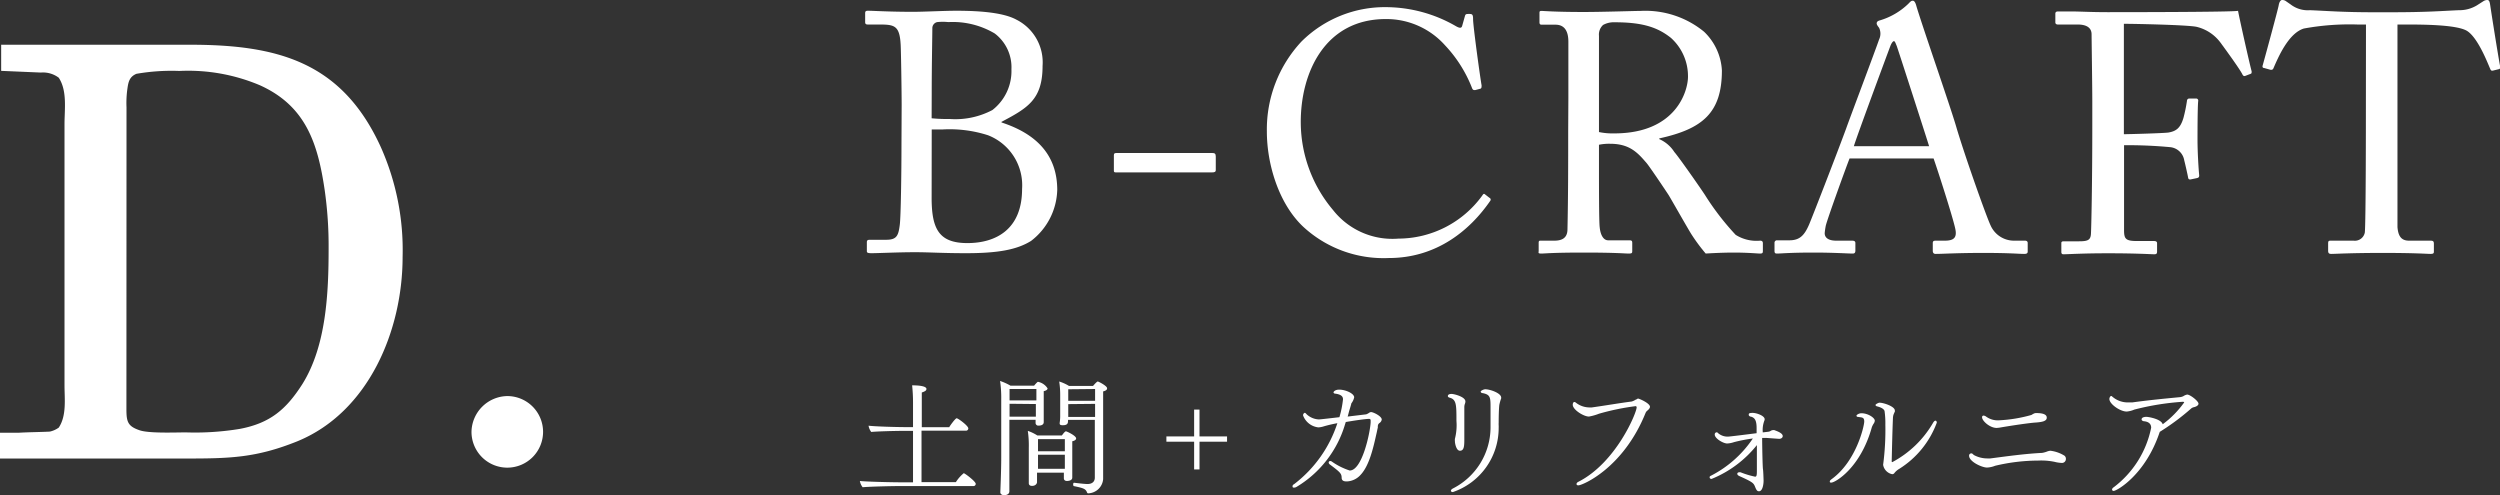
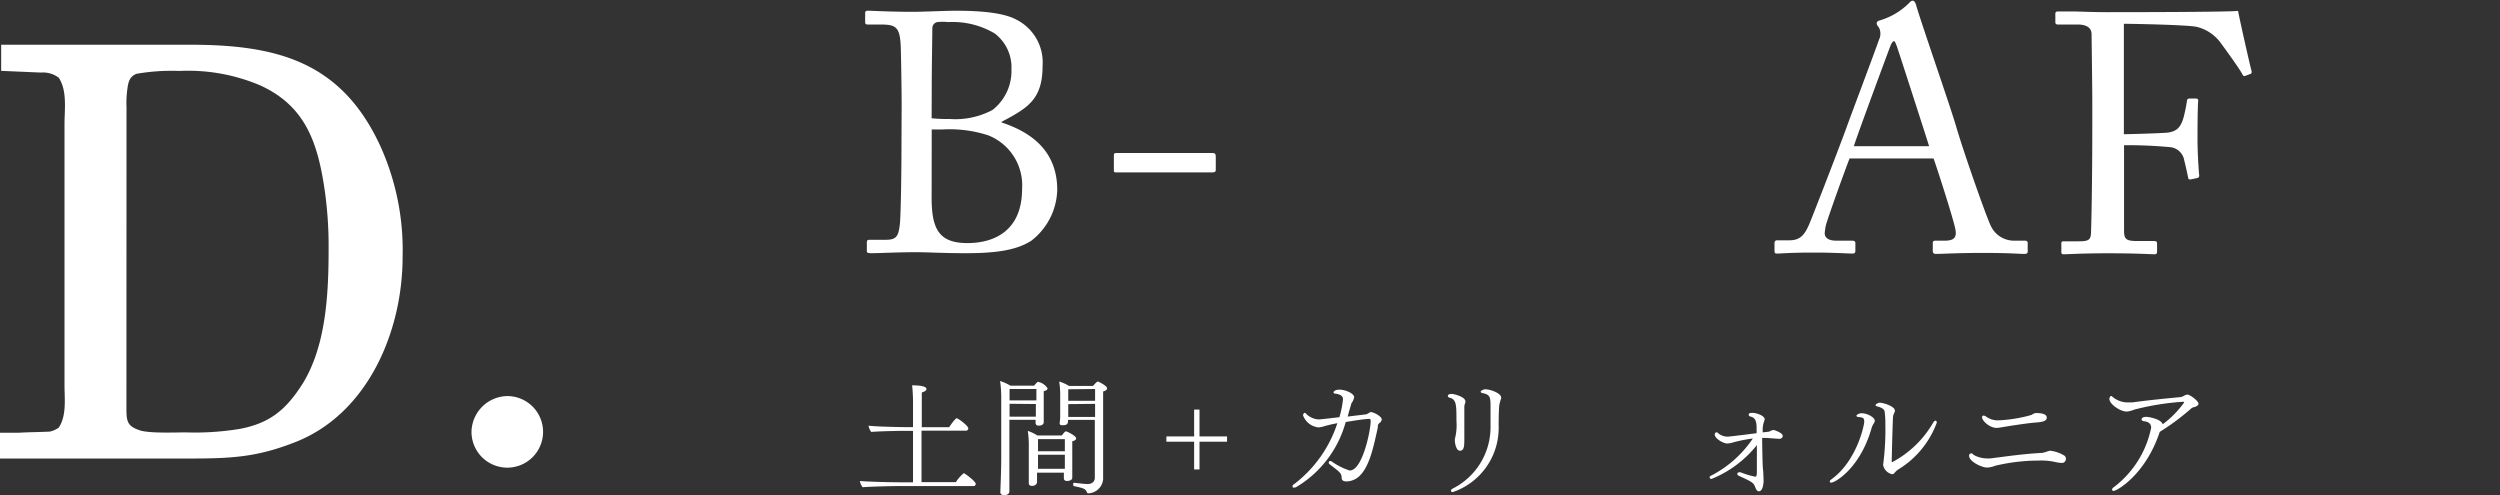
<svg xmlns="http://www.w3.org/2000/svg" viewBox="0 0 279.43 55.38">
  <rect x="0" y="0" width="279.43" height="55.38" fill="#333333" stroke="none" />
  <defs>
    <style>.cls-1{fill:#fff;}</style>
  </defs>
  <g id="Layer_2" data-name="Layer 2">
    <g id="デザイン">
      <path class="cls-1" d="M.13,5H21.25C31,5,38.21,6.9,42.56,16.43A28.25,28.25,0,0,1,45,28.72c0,8.19-3.78,17.34-11.78,20.61-4.6,1.85-7.55,1.92-12.48,1.92H0V48.37H2.05c1.15-.07,2.37-.07,3.52-.13a2.64,2.64,0,0,0,1-.45c.89-1.34.64-3.2.64-4.73V13.87c0-1.66.32-3.71-.64-5.18a2.91,2.91,0,0,0-2-.58L.13,7.92Zm14,40.7c0,1.41.13,1.92,1.41,2.37,1,.39,4,.26,5.25.26a30.83,30.83,0,0,0,6-.39c3.4-.64,5.19-2.17,7-5,2.69-4.29,2.94-10.24,2.94-15.17a44.22,44.22,0,0,0-.44-6.53c-.77-5.24-2.12-9.4-7.24-11.71a20.57,20.57,0,0,0-9-1.6,23,23,0,0,0-4.8.32c-.77.32-.9.9-1,1.6A11.28,11.28,0,0,0,14.14,12Z" />
      <path class="cls-1" d="M56.7,44.27a4,4,0,1,1-4,4A4.07,4.07,0,0,1,56.7,44.27Z" />
      <path class="cls-1" d="M100.78,11.74c0-1.41-.07-6-.11-6.72-.11-2.21-.72-2.28-2.47-2.28H97c-.23,0-.3-.08-.3-.27v-1c0-.19.07-.27.3-.27.61,0,2.32.12,5.06.12,1.21,0,3.49-.12,4.82-.12,3,0,5.4.27,6.73,1a5.34,5.34,0,0,1,2.92,5.17c0,3.76-1.67,4.71-4.63,6.27l.11.07c3.69,1.22,6.16,3.5,6.16,7.52a7.42,7.42,0,0,1-2.93,5.7c-1.6,1-3.76,1.37-7.26,1.37-2.62,0-4.1-.11-5.7-.11-1.9,0-4.14.11-4.86.11-.46,0-.53-.07-.53-.23v-1c0-.19.07-.27.34-.27h1.82c1.18,0,1.37-.46,1.52-1.67.12-.88.19-5.89.19-9Zm3.35,1.48a17.57,17.57,0,0,0,2,.08,8.87,8.87,0,0,0,4.79-1,5.51,5.51,0,0,0,2.13-4.56,4.73,4.73,0,0,0-1.87-4A9.19,9.19,0,0,0,106,2.47a5.88,5.88,0,0,0-1.25,0,.69.69,0,0,0-.54.68c0,.76-.07,4.07-.07,7.22Zm0,8.89c0,3.5.83,5.06,4,5.06s6.11-1.52,6.11-6.05a6,6,0,0,0-3.8-6,14,14,0,0,0-5.09-.65h-1.21Z" />
      <path class="cls-1" d="M124.5,17.36c0-.22.07-.26.34-.26h10.64c.3,0,.41.07.41.42V19c0,.23-.15.27-.45.27h-10.6c-.27,0-.34,0-.34-.19Z" />
-       <path class="cls-1" d="M145.66,25.34c-2.74-2.58-4.06-7-4.06-10.64a14.39,14.39,0,0,1,3.87-10.06A13.21,13.21,0,0,1,155,.8a15.71,15.71,0,0,1,7.67,2.09c.5.3.69.26.76,0l.31-1.1c.07-.23.15-.23.49-.23s.42.07.42.61c0,.72.76,6.3.95,7.37,0,.19,0,.34-.15.38l-.57.15c-.19,0-.27,0-.38-.31a14.74,14.74,0,0,0-3-4.71,8.78,8.78,0,0,0-6.61-2.92c-6.8,0-9.53,6-9.5,11.59A15.24,15.24,0,0,0,149,23.48a8.44,8.44,0,0,0,7.3,3.19,11.61,11.61,0,0,0,9.38-4.82c.12-.19.19-.23.31-.12l.49.38a.22.22,0,0,1,.08.35c-2.28,3.3-6,6.38-11.33,6.38A13.23,13.23,0,0,1,145.66,25.34Z" />
-       <path class="cls-1" d="M175.3,11c0-2.81,0-5.24,0-6.34,0-1.26-.49-1.9-1.44-1.9H172.3c-.19,0-.23-.12-.23-.27v-1c0-.19,0-.27.23-.27s1.52.12,4.71.12c2.13,0,5.66-.12,6.35-.12a10.35,10.35,0,0,1,7.1,2.32,6.45,6.45,0,0,1,2,4.33c0,4.75-2.17,6.54-7,7.6v.08A3.79,3.79,0,0,1,187.15,17c.46.5,3.16,4.37,3.46,4.86A29.39,29.39,0,0,0,194,26.25a4.37,4.37,0,0,0,2.73.65c.27,0,.31.15.31.3V28c0,.23,0,.34-.31.34s-1.29-.11-3-.11c-1.1,0-2.51.07-3.08.11a19.81,19.81,0,0,1-1.6-2.16c-.3-.46-2.35-4.07-2.54-4.37s-2-3-2.43-3.54c-1-1.17-1.9-2.2-4.11-2.2a5.59,5.59,0,0,0-1.25.11v2.13c0,2.24,0,6.5.08,7.07.07.8.38,1.48.95,1.48h2.39c.27,0,.3.11.3.3V28c0,.27,0,.34-.41.34s-1.37-.11-5-.11-4.33.11-4.75.11-.3-.11-.3-.3V27.2c0-.19,0-.3.19-.3h1.55c.84,0,1.48-.27,1.48-1.29.08-3.76.08-7.33.08-10.94Zm3.42,3.76a7.4,7.4,0,0,0,1.71.15c6.92,0,8.24-4.75,8.24-6.34a5.75,5.75,0,0,0-1.9-4.33c-1.48-1.18-3.15-1.75-6.3-1.75a2.46,2.46,0,0,0-1.29.3A1.45,1.45,0,0,0,178.72,4Z" />
      <path class="cls-1" d="M206.73,17.71c-.38.95-2.47,6.72-2.66,7.52a7.9,7.9,0,0,0-.12.83c0,.54.46.84,1.29.84H207c.27,0,.38.08.38.27V28c0,.27-.11.34-.3.34-.54,0-2.09-.11-4.34-.11-2.77,0-3.6.11-4.14.11-.19,0-.26-.07-.26-.3v-.91a.27.27,0,0,1,.3-.27H200c1.14,0,1.67-.53,2.2-1.75.27-.61,3-7.63,4.15-10.75.26-.76,3.34-8.93,3.68-9.95a1.51,1.51,0,0,0,0-1.3c-.11-.15-.27-.34-.27-.49s.08-.27.35-.34A7.74,7.74,0,0,0,213.3.42c.19-.19.3-.34.49-.34s.31.22.42.64c.72,2.4,3.69,10.91,4.41,13.34.87,3,3.34,10,3.87,11.13a2.86,2.86,0,0,0,2.59,1.71h1.25c.23,0,.31.11.31.27v.95c0,.19-.12.26-.38.26-.69,0-1.49-.11-4.56-.11s-4.49.11-5.36.11c-.19,0-.31-.11-.31-.34v-.87c0-.23.12-.27.35-.27h1c1.06,0,1.4-.38,1.14-1.44-.31-1.37-1.87-6.23-2.4-7.75Zm8.89-1.37C215.27,15.2,212.2,5.7,212,5.13c-.12-.27-.19-.53-.31-.53s-.3.26-.41.57c-.19.49-3.8,10.22-4.07,11.17Z" />
      <path class="cls-1" d="M233.86,11.32c0-1.67-.08-7-.08-7.48,0-.72-.53-1.1-1.56-1.1H230c-.15,0-.27-.08-.27-.23v-1c0-.15.12-.23.27-.23s.68,0,1.56,0,2.16.08,4,.08c.64,0,14,0,14.59-.15.11.64,1.25,5.77,1.52,6.76,0,.15,0,.23-.08.27l-.68.26c-.12,0-.19,0-.31-.26-.34-.61-1.33-2-2.43-3.5A4.68,4.68,0,0,0,245.52,3c-1-.22-7-.34-8.13-.34,0,.5,0,8.13,0,10.45V15c.54,0,4.53-.11,5-.19.84-.15,1.33-.49,1.67-1.67a17,17,0,0,0,.38-1.86c0-.16.12-.27.27-.27l.76,0a.23.23,0,0,1,.23.26c-.08.65-.08,3.8-.08,4.34,0,1.36.11,3.19.19,4,0,.19-.08.26-.27.3l-.72.15c-.19,0-.23-.07-.26-.26s-.31-1.45-.42-1.86a1.77,1.77,0,0,0-1.56-1.49,51,51,0,0,0-5.17-.22v1.4c0,1.14,0,7.52,0,8.09,0,1,.19,1.22,1.48,1.22h1.87c.22,0,.34.08.34.23v.95c0,.23-.08.3-.31.3-.38,0-1.9-.11-5.16-.11-3,0-4.41.11-5,.11-.15,0-.23-.07-.23-.26v-1c0-.15.11-.19.27-.19h1.71c1,0,1.29-.15,1.33-.84s.15-5.54.15-12.08Z" />
-       <path class="cls-1" d="M264.45,2.74h-.95a28.29,28.29,0,0,0-6,.45c-1.71.53-2.85,3.19-3.38,4.41-.07.19-.19.23-.38.19l-.68-.19c-.11,0-.23-.08-.15-.31.38-1.36,1.71-6.26,1.78-6.68s.23-.61.38-.61a.69.69,0,0,1,.46.15l.49.34a3.15,3.15,0,0,0,2.17.65c2,.08,3.61.23,7.18.23h1.82c4.14,0,5.78-.15,7.64-.23a3.78,3.78,0,0,0,2-.53l.72-.46A.82.82,0,0,1,278,0c.19,0,.27.11.34.61s.8,5.17,1.11,6.84c0,.19,0,.26-.23.3l-.61.15c-.15,0-.19,0-.3-.26-.31-.72-1.45-3.65-2.7-4.26s-4.71-.64-6.57-.64h-1.07V13.56c0,.54,0,11.17,0,11.82.08.95.38,1.52,1.29,1.52h2.4c.34,0,.38.11.38.38v.8c0,.19,0,.3-.38.3s-1.6-.11-5.32-.11-5.25.11-5.78.11c-.3,0-.34-.15-.34-.38v-.72c0-.27,0-.38.27-.38h2.58a1.13,1.13,0,0,0,1.25-.91c.12-1.1.12-12.77.12-13.49Z" />
      <path class="cls-1" d="M109.06,54.08a.25.25,0,0,1-.27.25h-8.37c-.79,0-3.3.06-4,.13a1.54,1.54,0,0,1-.31-.7c.67.08,3.5.15,4.69.15h1.25V48.16h-1.21c-.71,0-2.77.05-3.46.12a1.53,1.53,0,0,1-.3-.7c.67.09,3.13.16,4.17.16h.8V45a18,18,0,0,0-.1-1.93c1.26,0,1.6.21,1.6.4s-.17.28-.52.4c0,.15,0,1.87,0,3.88h3.07c0-.05.67-1,.83-1s1.3.84,1.3,1.13a.26.26,0,0,1-.28.26H103v5.75h3.84a4.22,4.22,0,0,1,.88-1C107.85,52.9,109.06,53.81,109.06,54.08Z" />
      <path class="cls-1" d="M117.09,43.41c0,.11-.1.24-.43.31,0,.14,0,1.38,0,1.38,0,.23,0,1,0,1.5,0,.18,0,.51,0,.59v0c0,.14-.08.38-.57.38a.3.3,0,0,1-.34-.33c0-.11,0-.21,0-.32h-2.93v4.79c0,.83,0,2,0,2.71v.49c0,.36-.38.44-.6.44s-.41-.14-.41-.3V55c0-.11.1-2.31.1-3.81V44.65a13,13,0,0,0-.13-2.07,6.4,6.4,0,0,1,1.17.53h2.63a4.09,4.09,0,0,1,.39-.42.14.14,0,0,1,.11,0A1.65,1.65,0,0,1,117.09,43.41Zm-1.25.07h-3v1.27h3Zm-3,1.65v1.44h2.94c0-.28,0-.82,0-1v-.41ZM120.28,49c0,.11-.09.25-.43.32v2c0,.25,0,1,0,1.44,0,.16,0,.54,0,.62,0,.38-.56.38-.59.38-.22,0-.35-.11-.35-.31s0-.48,0-.62h-3v.47c0,.12,0,.53,0,.61s-.11.4-.56.4c-.25,0-.36-.13-.36-.3v-.06c0-.16,0-.5,0-.64s0-.7,0-1.5V50.06a11.31,11.31,0,0,0-.11-1.9,4.69,4.69,0,0,1,1.06.51h2.75c.15-.21.35-.46.45-.46S120.28,48.7,120.28,49Zm-1.26.08h-3v1.36h3Zm0,1.75h-3v1.57h3V50.8Zm4.72-7.41c0,.12-.09.24-.44.33v8.16c0,.34,0,1.22,0,1.65v0a1.73,1.73,0,0,1-1.63,1.58c-.1,0-.14,0-.19-.15-.16-.37-.45-.45-1.47-.66,0,0-.06-.07-.06-.14s0-.24.11-.23,1.11.14,1.49.14c.58,0,.82-.32.82-.71,0-2,0-4.13,0-6.46h-3a.55.55,0,0,1,0,.18c0,.33-.24.42-.58.42s-.35-.11-.35-.25v0a5.36,5.36,0,0,0,.06-.68c0-.22,0-.5,0-.78,0,0,0-1.54,0-1.65a9.79,9.79,0,0,0-.11-1.53,5,5,0,0,1,1.1.5h2.68c.18-.22.45-.5.53-.5S123.74,43.13,123.74,43.39Zm-4.34,1.75v.52c0,.25,0,.39,0,.45v.46h3V45.14Zm0-1.66,0,1.29h3V43.48Z" />
      <path class="cls-1" d="M134.07,49.37v3.1h-.6v-3.1h-3.1v-.59h3.1v-3h.6v3h3.08v.59Z" />
      <path class="cls-1" d="M154,47.81c-.06.19-.11.53-.16.7-.32,1.43-.77,3.5-1.75,4.55a2.19,2.19,0,0,1-1.52.75c-.23,0-.58,0-.61-.37,0-.51-.15-.65-1.31-1.52a.28.28,0,0,1-.14-.22.17.17,0,0,1,.18-.17.29.29,0,0,1,.17.06,7.4,7.4,0,0,0,2,1c1.38,0,2.27-4.16,2.34-5.38v-.21c0-.14-.07-.18-.19-.18-.36,0-1.62.18-2.59.35l-.08.25a12.18,12.18,0,0,1-5.42,7,.54.54,0,0,1-.27.08c-.11,0-.18,0-.18-.14s.07-.18.22-.28a14,14,0,0,0,4.79-6.78,15,15,0,0,0-1.47.34,2.41,2.41,0,0,1-.65.13,2.06,2.06,0,0,1-1.71-1.33.29.29,0,0,1,.18-.3c.07,0,.14.08.22.17a2.15,2.15,0,0,0,1.35.57c.07,0,.17,0,2.31-.25a11.23,11.23,0,0,0,.4-2c0-.27-.14-.53-.85-.63-.14,0-.21-.08-.21-.15s.18-.3.63-.3c.74,0,1.68.44,1.68.86a1.67,1.67,0,0,1-.32.68c0,.09-.21.73-.25.88s-.1.4-.16.59l2.08-.25a1.62,1.62,0,0,0,.29-.15.44.44,0,0,1,.25-.1c.25,0,1.19.46,1.19.83a.55.55,0,0,1-.21.36C154,47.41,154,47.54,154,47.81Z" />
      <path class="cls-1" d="M163.67,45.54c0,.05,0,.37,0,.46s0,.32,0,.54c0,.48,0,1.11,0,1.63,0,.35,0,.73,0,1,0,.74-.05,1.21-.49,1.21s-.56-.92-.56-1v-.06a1.18,1.18,0,0,1,0-.28,6.11,6.11,0,0,0,.17-2c0-1.82,0-2.41-.8-2.6-.12-.05-.16-.1-.16-.17,0-.23.33-.24.42-.24.25,0,1.54.31,1.54.84a.71.71,0,0,1-.06.28A1.13,1.13,0,0,0,163.67,45.54Zm3.91-.27c-.07.63-.07,1.89-.07,1.95a3.23,3.23,0,0,0,0,.35,2.09,2.09,0,0,1,0,.25A7.57,7.57,0,0,1,162.39,55c-.14,0-.22-.07-.22-.15s.07-.17.24-.26a7.68,7.68,0,0,0,4.19-6.79V45.62c0-1.19,0-1.5-.87-1.68-.16,0-.23-.1-.23-.18s.33-.25.51-.25c.54,0,1.78.43,1.78.93,0,0,0,.06,0,.09A4.57,4.57,0,0,0,167.58,45.27Z" />
-       <path class="cls-1" d="M184.42,45.47c0,.16-.17.33-.3.43a.67.67,0,0,0-.19.25c-2.49,6.18-7.05,8.1-7.52,8.1-.13,0-.2-.07-.2-.15s.07-.19.23-.26c4.21-2.15,6.49-7.72,6.49-8.3a.12.12,0,0,0-.14-.14,27.21,27.21,0,0,0-4.06.84,5.89,5.89,0,0,1-1.13.32c-.59,0-1.81-.76-1.81-1.32,0-.17.07-.31.18-.31a.27.27,0,0,1,.16.07,2.48,2.48,0,0,0,1.51.54,1.42,1.42,0,0,0,.28,0c1.51-.21,3.11-.49,4.45-.66a1.54,1.54,0,0,0,.45-.21c.09,0,.18-.12.28-.12S184.42,45.06,184.42,45.47Z" />
      <path class="cls-1" d="M199.26,48.74c0,.17-.16.31-.41.31h0l-1.38-.1-.51,0c0,1,.05,3.27.09,3.48s.07,1.27.07,1.3c0,.42-.12,1.18-.51,1.18-.21,0-.29-.12-.45-.52s-.28-.52-1.75-1.18c-.16-.07-.23-.17-.23-.25s.07-.17.2-.17a.45.45,0,0,1,.17,0,9.74,9.74,0,0,0,1.62.49c.18,0,.2-.19.2-.68,0-.14,0-.31,0-.51,0-.77,0-1.55,0-2.34a12.46,12.46,0,0,1-5.06,3.78c-.14,0-.22-.08-.22-.16s0-.14.15-.2a12.49,12.49,0,0,0,4.68-4.16,17.58,17.58,0,0,0-2.11.41,2.77,2.77,0,0,1-.76.15c-.43,0-1.39-.55-1.39-1a.23.23,0,0,1,.21-.25.15.15,0,0,1,.14.07,1.61,1.61,0,0,0,1.15.41c.12,0,1.22-.13,3.18-.38,0-.52,0-.56,0-.58,0-.92-.25-1.14-.59-1.26-.1,0-.29-.08-.29-.21s0-.22.44-.22,1.34.32,1.34.71a.53.53,0,0,1-.05.2,2.9,2.9,0,0,0-.16,1.27l.58-.07a.6.6,0,0,0,.33-.12.7.7,0,0,1,.37-.07C198.46,48.14,199.26,48.37,199.26,48.74Z" />
      <path class="cls-1" d="M209.22,47.75c-1.27,4.58-4.11,6.19-4.52,6.19-.11,0-.18,0-.18-.11s.07-.17.24-.3c2.73-2,3.61-5.92,3.61-6.42s-.28-.44-.69-.51c-.12,0-.18-.07-.18-.14s.24-.27.56-.27c.73,0,1.49.51,1.49.83a.67.67,0,0,1-.14.35A2.2,2.2,0,0,0,209.22,47.75Zm3.07,4.65a1.91,1.91,0,0,0-.57.5.29.29,0,0,1-.23.1,1.28,1.28,0,0,1-1-1,.24.24,0,0,1,0-.12,29.66,29.66,0,0,0,.24-4.4,9.58,9.58,0,0,0-.09-1.54c-.11-.35-.73-.49-.84-.52s-.17-.09-.17-.16.31-.25.45-.25c.46,0,1.71.42,1.71.87a.35.35,0,0,1,0,.13,3.4,3.4,0,0,0-.16.37,1.77,1.77,0,0,0-.05.29c-.07,1.66-.11,3.61-.14,4.83,0,.12,0,.15.07.15h0a11.52,11.52,0,0,0,4.54-4.37c.1-.18.2-.26.28-.26s.15.08.15.22A10.28,10.28,0,0,1,212.29,52.4Z" />
      <path class="cls-1" d="M230.91,51.29a.44.44,0,0,1-.5.45,3.83,3.83,0,0,1-.77-.12,7.41,7.41,0,0,0-1.85-.14,21,21,0,0,0-4.79.58,2.78,2.78,0,0,1-.91.2c-.56,0-2-.66-2-1.32a.24.24,0,0,1,.2-.26.19.19,0,0,1,.1,0c.07,0,.12.11.29.21a3.16,3.16,0,0,0,1.44.35h.34c2-.26,3.84-.52,5.8-.62a3,3,0,0,0,.49-.13,1.44,1.44,0,0,1,.42-.11h0a3.84,3.84,0,0,1,1.59.56A.45.45,0,0,1,230.91,51.29Zm-2.14-4.6c0,.42-.63.49-1.25.54-.16,0-1.41.13-3.81.53a3.48,3.48,0,0,1-.54.07c-.77,0-1.63-.79-1.63-1.19a.17.17,0,0,1,.17-.19.59.59,0,0,1,.29.12,2.22,2.22,0,0,0,1.42.41,16.1,16.1,0,0,0,3.64-.6c.32-.2.38-.21.56-.21C228.76,46.17,228.77,46.56,228.77,46.69Z" />
      <path class="cls-1" d="M245.73,45.12c0,.22-.33.36-.55.4a.7.7,0,0,0-.27.14,26,26,0,0,1-3.51,2.61s0,0,0,0c-1.59,4.8-4.8,6.6-5.15,6.6a.16.16,0,0,1-.18-.16.32.32,0,0,1,.16-.23,11.08,11.08,0,0,0,4.21-6.67c0-.52-.4-.67-.73-.72-.18,0-.34-.09-.34-.21,0-.29.49-.29.53-.29.23,0,1.66.24,1.83.83a10.9,10.9,0,0,0,2.4-2.44c0-.06-.08-.07-.19-.07a29.22,29.22,0,0,0-5.38.87,2.79,2.79,0,0,1-.85.22c-.75,0-1.94-.85-1.94-1.4,0-.14.09-.34.21-.34a.14.14,0,0,1,.09.05,2.64,2.64,0,0,0,1.8.67l.45,0c1.93-.27,4.2-.48,5.34-.59a1.15,1.15,0,0,0,.38-.11,1.16,1.16,0,0,1,.43-.18C244.83,44.12,245.73,44.84,245.73,45.12Z" />
    </g>
  </g>
</svg>